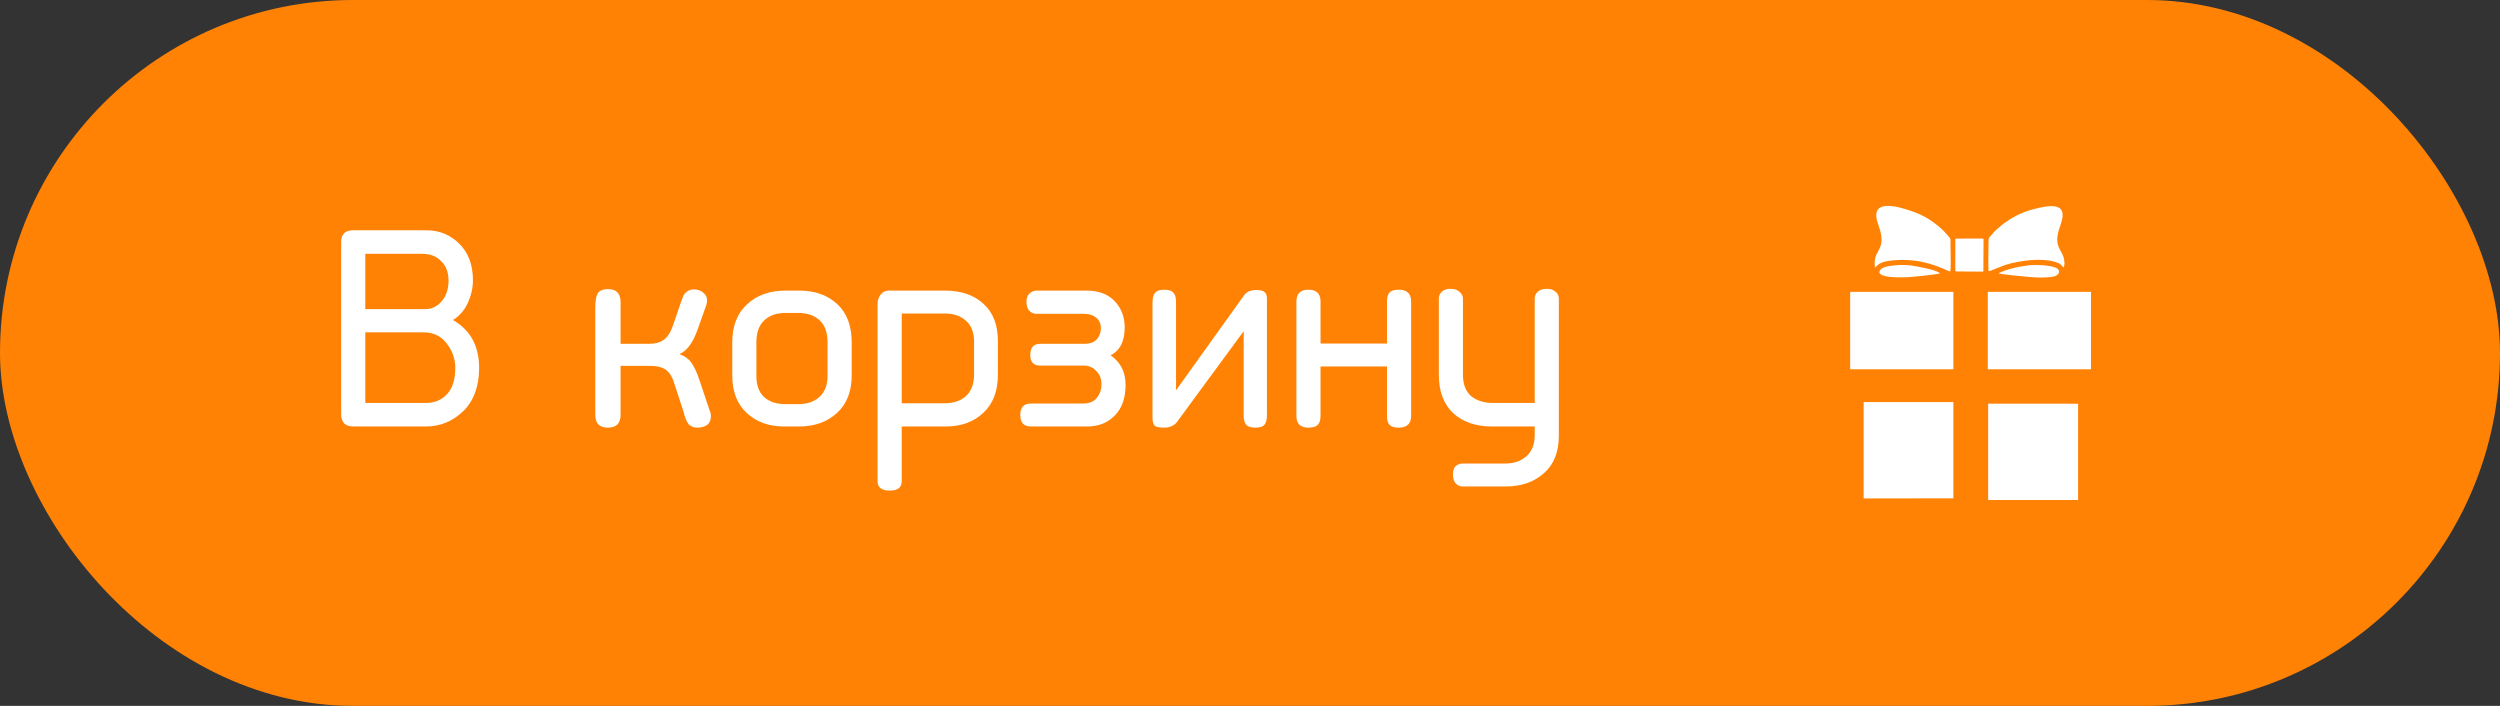
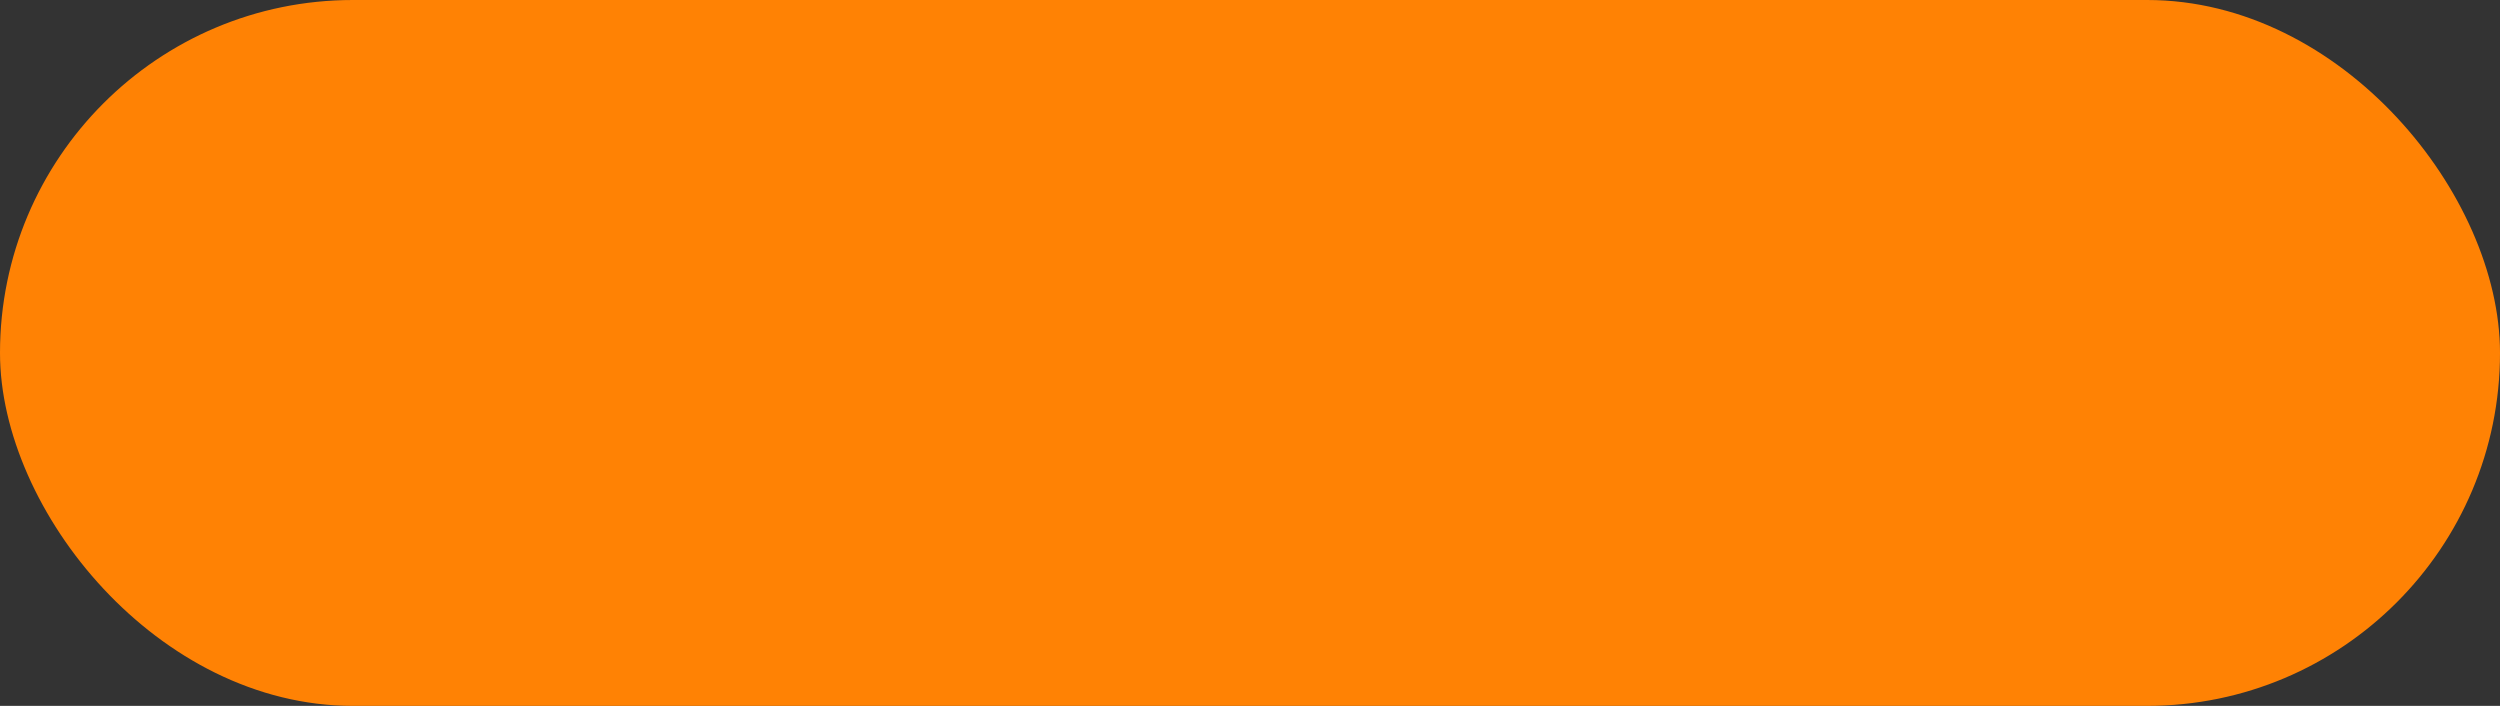
<svg xmlns="http://www.w3.org/2000/svg" width="170" height="48" viewBox="0 0 170 48" fill="none">
  <rect x="0" y="0" width="170" height="48" fill="#333333" stroke="none" />
  <rect width="170" height="48" rx="24" fill="#FF8204" />
-   <path d="M28.72 17.26H24.84V21.02H28.92C29.36 21.02 29.733 20.84 30.04 20.48C30.347 20.12 30.5 19.653 30.5 19.08C30.5 18.52 30.333 18.08 30 17.76C29.68 17.427 29.253 17.26 28.72 17.26ZM28.82 22.6H24.84V27.4H28.98C29.553 27.4 30.027 27.2 30.4 26.8C30.773 26.4 30.96 25.8 30.96 25C30.96 24.413 30.767 23.867 30.38 23.36C29.993 22.853 29.473 22.6 28.82 22.6ZM28.96 29H24.02C23.473 29 23.2 28.72 23.2 28.16V16.46C23.2 15.927 23.473 15.66 24.02 15.66H29C29.88 15.66 30.627 15.967 31.24 16.58C31.853 17.193 32.16 18.02 32.16 19.06C32.16 19.567 32.047 20.073 31.82 20.58C31.593 21.087 31.253 21.48 30.8 21.76C31.987 22.44 32.58 23.527 32.58 25.02C32.58 26.273 32.22 27.253 31.5 27.96C30.78 28.653 29.933 29 28.96 29ZM47.56 25.84L48.32 28.1C48.333 28.153 48.34 28.227 48.34 28.32C48.34 28.573 48.253 28.767 48.08 28.9C47.907 29.02 47.687 29.08 47.42 29.08C47.353 29.08 47.287 29.073 47.22 29.06C47.167 29.06 47.113 29.04 47.06 29C47.02 28.973 46.98 28.953 46.94 28.94C46.9 28.927 46.86 28.893 46.82 28.84C46.793 28.773 46.767 28.733 46.74 28.72C46.727 28.693 46.7 28.64 46.66 28.56C46.633 28.48 46.613 28.433 46.6 28.42C46.6 28.393 46.58 28.333 46.54 28.24C46.513 28.133 46.5 28.073 46.5 28.06L45.9 26.22C45.753 25.7 45.553 25.347 45.3 25.16C45.047 24.973 44.687 24.88 44.22 24.88H42.2V28.2C42.2 28.787 41.913 29.08 41.34 29.08C40.767 29.08 40.48 28.793 40.48 28.22V20.9C40.48 20.473 40.533 20.16 40.64 19.96C40.76 19.76 41 19.66 41.36 19.66C41.92 19.66 42.2 19.96 42.2 20.56V23.38H44.14C44.54 23.38 44.867 23.293 45.12 23.12C45.387 22.933 45.6 22.607 45.76 22.14L46.28 20.62C46.28 20.607 46.287 20.587 46.3 20.56C46.367 20.373 46.42 20.233 46.46 20.14C46.5 20.033 46.58 19.933 46.7 19.84C46.833 19.733 46.993 19.68 47.18 19.68C47.447 19.68 47.66 19.753 47.82 19.9C47.993 20.033 48.08 20.207 48.08 20.42C48.08 20.58 48.04 20.753 47.96 20.94L47.44 22.4C47.12 23.307 46.707 23.867 46.2 24.08C46.573 24.213 46.853 24.42 47.04 24.7C47.227 24.98 47.4 25.36 47.56 25.84ZM54.294 21.28H53.394C52.794 21.28 52.314 21.453 51.954 21.8C51.607 22.133 51.434 22.627 51.434 23.28V25.56C51.434 26.187 51.607 26.667 51.954 27C52.314 27.32 52.794 27.48 53.394 27.48H54.294C54.88 27.48 55.354 27.32 55.714 27C56.087 26.667 56.274 26.187 56.274 25.56V23.28C56.274 22.613 56.094 22.113 55.734 21.78C55.374 21.447 54.894 21.28 54.294 21.28ZM54.354 29H53.294C52.294 29 51.46 28.7 50.794 28.1C50.127 27.487 49.794 26.633 49.794 25.54V23.28C49.794 22.173 50.127 21.313 50.794 20.7C51.46 20.073 52.34 19.76 53.434 19.76H54.334C55.414 19.76 56.28 20.067 56.934 20.68C57.587 21.28 57.914 22.147 57.914 23.28V25.54C57.914 26.633 57.574 27.487 56.894 28.1C56.227 28.7 55.38 29 54.354 29ZM66.237 25.46V23.24C66.237 22.613 66.057 22.14 65.697 21.82C65.337 21.487 64.857 21.32 64.257 21.32H61.317V27.42H64.257C64.844 27.42 65.317 27.26 65.677 26.94C66.051 26.607 66.237 26.113 66.237 25.46ZM60.457 19.76H64.257C65.351 19.76 66.224 20.06 66.877 20.66C67.531 21.247 67.857 22.093 67.857 23.2V25.48C67.857 26.6 67.524 27.467 66.857 28.08C66.204 28.693 65.357 29 64.317 29H61.317V32.72C61.317 33.147 61.051 33.36 60.517 33.36C59.957 33.36 59.677 33.153 59.677 32.74V20.64C59.677 20.427 59.744 20.227 59.877 20.04C60.024 19.853 60.217 19.76 60.457 19.76ZM73.719 21.34H70.499C70.299 21.34 70.132 21.273 69.999 21.14C69.865 20.993 69.799 20.793 69.799 20.54C69.799 20.287 69.865 20.093 69.999 19.96C70.145 19.827 70.319 19.76 70.519 19.76H73.859C74.699 19.76 75.345 20 75.799 20.48C76.252 20.96 76.479 21.553 76.479 22.26C76.479 23.207 76.159 23.84 75.519 24.16C76.199 24.627 76.539 25.3 76.539 26.18C76.539 27.073 76.292 27.767 75.799 28.26C75.319 28.753 74.699 29 73.939 29H70.099C69.619 29 69.379 28.74 69.379 28.22C69.379 27.7 69.619 27.44 70.099 27.44H73.639C74.065 27.44 74.379 27.313 74.579 27.06C74.792 26.807 74.899 26.493 74.899 26.12C74.899 25.747 74.779 25.447 74.539 25.22C74.312 24.98 74.032 24.86 73.699 24.86H70.739C70.285 24.86 70.059 24.62 70.059 24.14C70.059 23.633 70.285 23.38 70.739 23.38H73.719C74.105 23.38 74.392 23.28 74.579 23.08C74.765 22.867 74.859 22.613 74.859 22.32C74.859 22.013 74.752 21.773 74.539 21.6C74.325 21.427 74.052 21.34 73.719 21.34ZM85.971 28.9C85.864 29.02 85.664 29.08 85.371 29.08C85.078 29.08 84.871 29.02 84.751 28.9C84.631 28.767 84.571 28.553 84.571 28.26V22.52L80.031 28.7C79.831 28.953 79.538 29.08 79.151 29.08C78.858 29.08 78.651 29.04 78.531 28.96C78.424 28.867 78.371 28.693 78.371 28.44V20.56C78.371 20.253 78.431 20.033 78.551 19.9C78.671 19.767 78.878 19.7 79.171 19.7C79.464 19.7 79.671 19.767 79.791 19.9C79.911 20.02 79.971 20.24 79.971 20.56V26.54L84.571 20.12C84.744 19.853 85.031 19.72 85.431 19.72C85.698 19.72 85.884 19.767 85.991 19.86C86.098 19.94 86.151 20.093 86.151 20.32V28.26C86.151 28.553 86.091 28.767 85.971 28.9ZM95.116 29.08C94.823 29.08 94.616 29.02 94.496 28.9C94.376 28.78 94.316 28.573 94.316 28.28V24.92H89.796V28.28C89.796 28.573 89.73 28.78 89.596 28.9C89.476 29.02 89.27 29.08 88.976 29.08C88.43 29.08 88.156 28.813 88.156 28.28V20.5C88.156 19.967 88.43 19.7 88.976 19.7C89.523 19.7 89.796 19.967 89.796 20.5V23.36H94.316V20.5C94.316 20.207 94.376 20 94.496 19.88C94.616 19.76 94.823 19.7 95.116 19.7C95.676 19.7 95.956 19.967 95.956 20.5V28.28C95.956 28.813 95.676 29.08 95.116 29.08ZM106.001 29.62C106.001 30.74 105.661 31.593 104.981 32.18C104.315 32.78 103.448 33.08 102.381 33.08H99.441C99.268 33.08 99.115 33.007 98.981 32.86C98.861 32.727 98.801 32.527 98.801 32.26C98.801 32.007 98.861 31.82 98.981 31.7C99.115 31.58 99.275 31.52 99.461 31.52H102.361C102.948 31.52 103.428 31.353 103.801 31.02C104.175 30.687 104.361 30.207 104.361 29.58V29H101.441C100.361 29 99.488 28.7 98.821 28.1C98.168 27.487 97.841 26.613 97.841 25.48V20.3C97.841 20.113 97.908 19.96 98.041 19.84C98.175 19.707 98.375 19.64 98.641 19.64C98.895 19.64 99.095 19.707 99.241 19.84C99.401 19.973 99.481 20.127 99.481 20.3V25.48C99.481 26.133 99.668 26.62 100.041 26.94C100.428 27.247 100.915 27.4 101.501 27.4H104.361V20.3C104.361 20.127 104.428 19.973 104.561 19.84C104.708 19.707 104.915 19.64 105.181 19.64C105.435 19.64 105.635 19.707 105.781 19.84C105.928 19.96 106.001 20.113 106.001 20.3V29.62Z" fill="white" />
-   <path fill-rule="evenodd" clip-rule="evenodd" d="M132.316 15.863L132.316 15.863L132.316 15.863L132.316 15.863L132.316 15.863C132.206 15.741 132.115 15.639 131.971 15.516C131.2 14.858 130.665 14.559 129.606 14.232C128.499 13.888 127.151 13.716 127.721 15.279C128.112 16.35 127.92 16.702 127.721 17.069C127.574 17.338 127.423 17.616 127.495 18.193C127.541 18.171 127.574 18.136 127.614 18.094C127.732 17.97 127.905 17.788 128.621 17.715C129.164 17.659 129.589 17.663 130.13 17.716C130.784 17.781 131.46 17.988 132.041 18.226C132.084 18.243 132.14 18.269 132.201 18.297L132.202 18.297L132.202 18.297L132.202 18.297L132.202 18.297C132.359 18.37 132.548 18.457 132.625 18.456C132.662 18.114 132.651 17.632 132.641 17.196V17.196V17.196V17.196V17.196V17.196V17.196V17.196C132.637 17.009 132.633 16.83 132.633 16.674C132.633 16.605 132.634 16.548 132.635 16.498C132.639 16.216 132.639 16.215 132.428 15.986C132.388 15.942 132.351 15.901 132.316 15.863ZM139.865 17.848C140.097 17.933 140.157 18.005 140.237 18.099L140.237 18.099C140.26 18.127 140.286 18.157 140.318 18.191C140.432 18.023 140.378 17.633 140.305 17.438C140.259 17.313 140.198 17.204 140.139 17.095C139.929 16.715 139.723 16.342 140.112 15.302C140.721 13.668 139.322 13.955 138.261 14.228C137.476 14.43 136.761 14.808 136.147 15.283L135.65 15.714C135.6 15.764 135.57 15.803 135.541 15.841C135.513 15.877 135.486 15.913 135.443 15.957C135.218 16.188 135.218 16.201 135.219 16.567L135.219 16.645C135.219 16.827 135.216 17.019 135.212 17.215V17.215V17.215V17.215V17.215V17.215V17.215V17.215C135.205 17.635 135.198 18.071 135.223 18.45C135.251 18.455 135.505 18.352 135.774 18.244L135.774 18.244L135.774 18.244L135.774 18.244C136.008 18.149 136.253 18.05 136.369 18.014C137.343 17.71 138.916 17.499 139.865 17.848ZM139.329 18.849C138.952 18.887 138.495 18.878 138.119 18.842C137.969 18.828 137.822 18.815 137.677 18.802C137.073 18.748 136.501 18.698 135.915 18.598C135.931 18.578 135.936 18.569 135.937 18.567C135.94 18.565 135.949 18.559 135.967 18.545L136.353 18.39C136.995 18.189 137.188 18.157 137.876 18.053C138.385 17.976 139.766 18.022 139.974 18.337C140.088 18.511 139.955 18.67 139.835 18.733C139.677 18.816 139.554 18.828 139.375 18.845L139.329 18.849ZM135.935 18.566C135.934 18.567 135.933 18.568 135.937 18.567C135.937 18.564 135.936 18.565 135.935 18.566ZM129.706 18.85C130.079 18.831 131.623 18.676 131.922 18.592C131.712 18.337 130.259 18.101 129.993 18.058L129.992 18.058C129.485 17.974 128.125 18.008 127.871 18.338C127.397 18.954 129.483 18.861 129.706 18.85ZM133.023 16.225L134.788 16.218C134.844 16.234 134.865 16.231 134.871 16.231C134.872 16.23 134.873 16.23 134.873 16.231L134.873 16.231L134.873 16.232C134.87 16.237 134.862 16.255 134.881 16.315L134.869 18.471L132.973 18.457C132.952 18.281 132.957 17.722 132.961 17.214V17.213V17.213V17.213V17.213C132.963 16.918 132.965 16.64 132.962 16.464C132.959 16.241 132.968 16.24 132.998 16.233C133.005 16.232 133.014 16.23 133.023 16.225ZM126.729 33.894L132.83 33.885V27.341L126.729 27.339V33.894ZM141.311 34H135.195V27.448L141.311 27.452V34ZM142.188 19.849H135.17V25.112H142.188V19.849ZM125.812 19.849H132.83V25.112H125.812V19.849Z" fill="white" />
</svg>